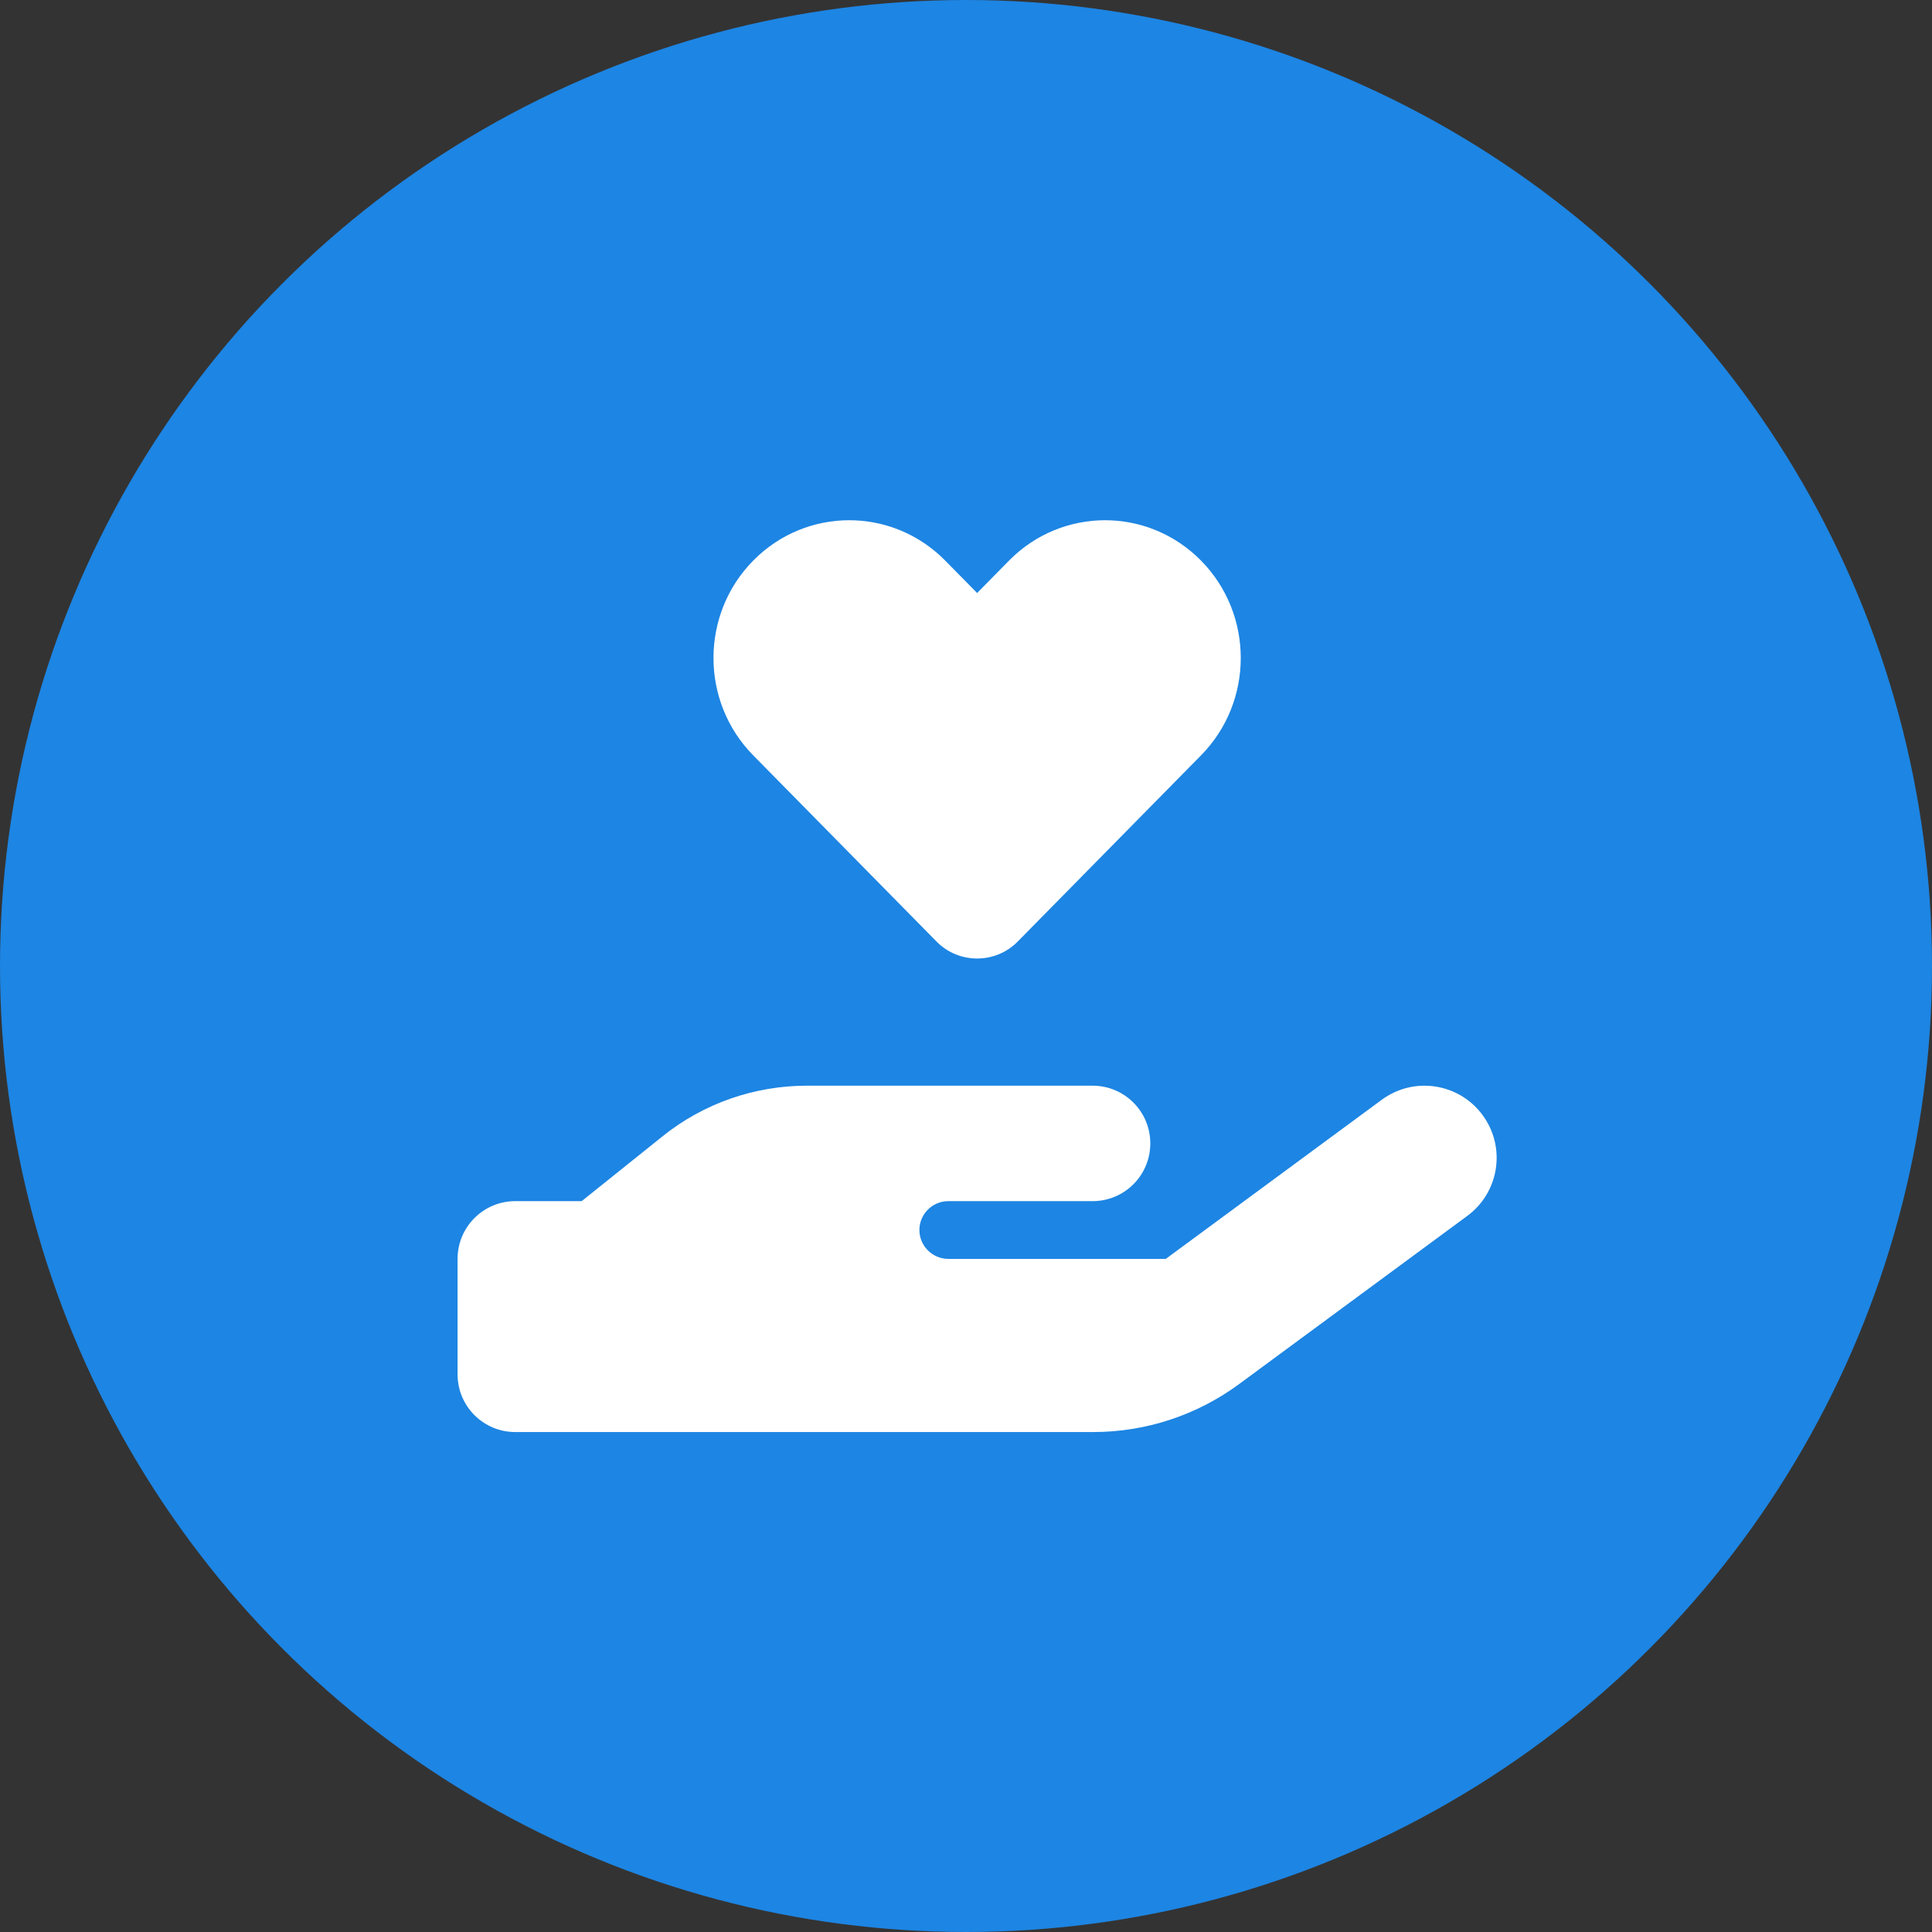
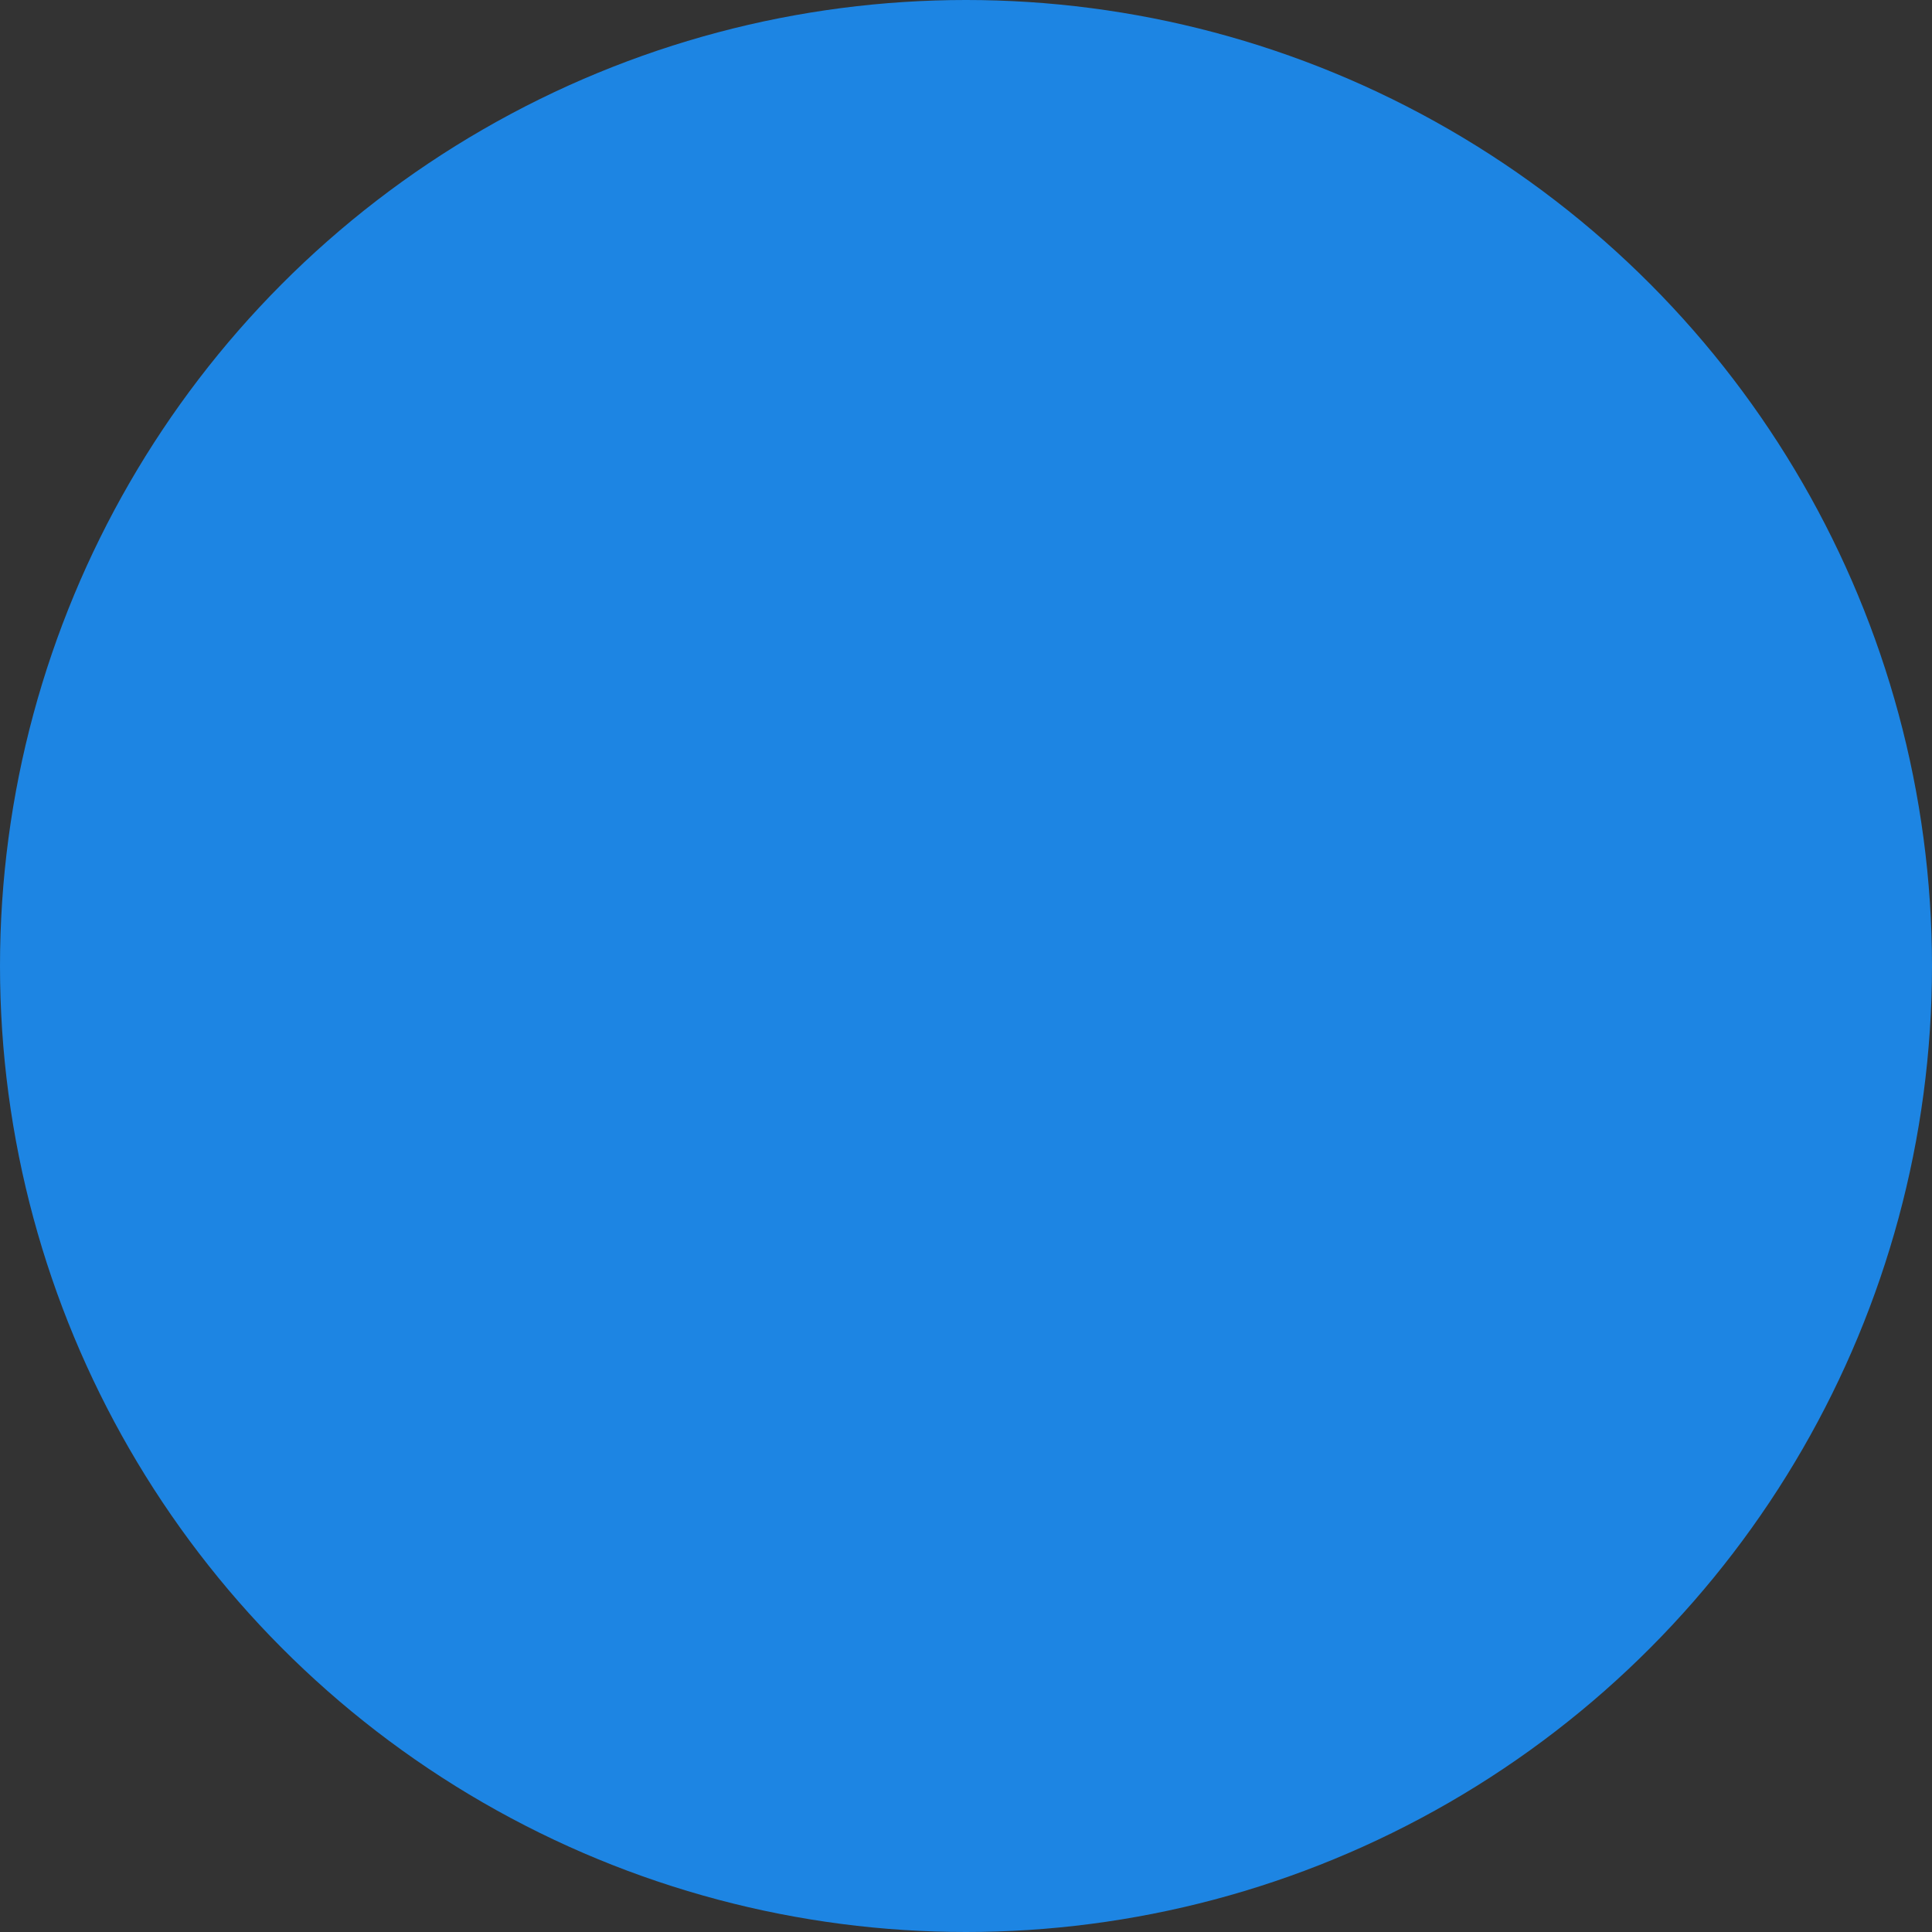
<svg xmlns="http://www.w3.org/2000/svg" width="76" height="76" viewBox="0 0 76 76" fill="none">
  <rect x="0" y="0" width="76" height="76" fill="#333333" stroke="none" />
  <circle cx="38" cy="38" r="38" fill="#1D85E3" />
  <g clip-path="url(#clip0_1468_9437)">
-     <path d="M29.631 29.715C27.545 27.6 27.545 24.166 29.631 22.051C31.717 19.936 35.095 19.936 37.181 22.051L38.438 23.328L39.694 22.051C41.78 19.936 45.158 19.936 47.244 22.051C49.33 24.166 49.33 27.6 47.244 29.715L40.034 37.038C39.594 37.485 39.019 37.705 38.438 37.705C37.856 37.705 37.281 37.485 36.841 37.038L29.631 29.715ZM58.322 43.865C59.251 45.128 58.981 46.902 57.718 47.832L48.734 54.453C47.074 55.673 45.073 56.333 43.008 56.333H20.271C19.015 56.333 18 55.319 18 54.062V49.521C18 48.265 19.015 47.25 20.271 47.25H22.882L26.069 44.695C27.679 43.404 29.681 42.708 31.746 42.708H42.979C44.235 42.708 45.25 43.723 45.25 44.979C45.25 46.235 44.235 47.25 42.979 47.25H37.302C36.678 47.25 36.167 47.761 36.167 48.385C36.167 49.01 36.678 49.521 37.302 49.521H45.86L54.355 43.262C55.618 42.332 57.392 42.602 58.322 43.865Z" fill="white" />
-   </g>
+     </g>
  <defs>
    <clipPath id="clip0_1468_9437">
-       <rect width="40.875" height="36.333" fill="white" transform="translate(18 20)" />
-     </clipPath>
+       </clipPath>
  </defs>
</svg>